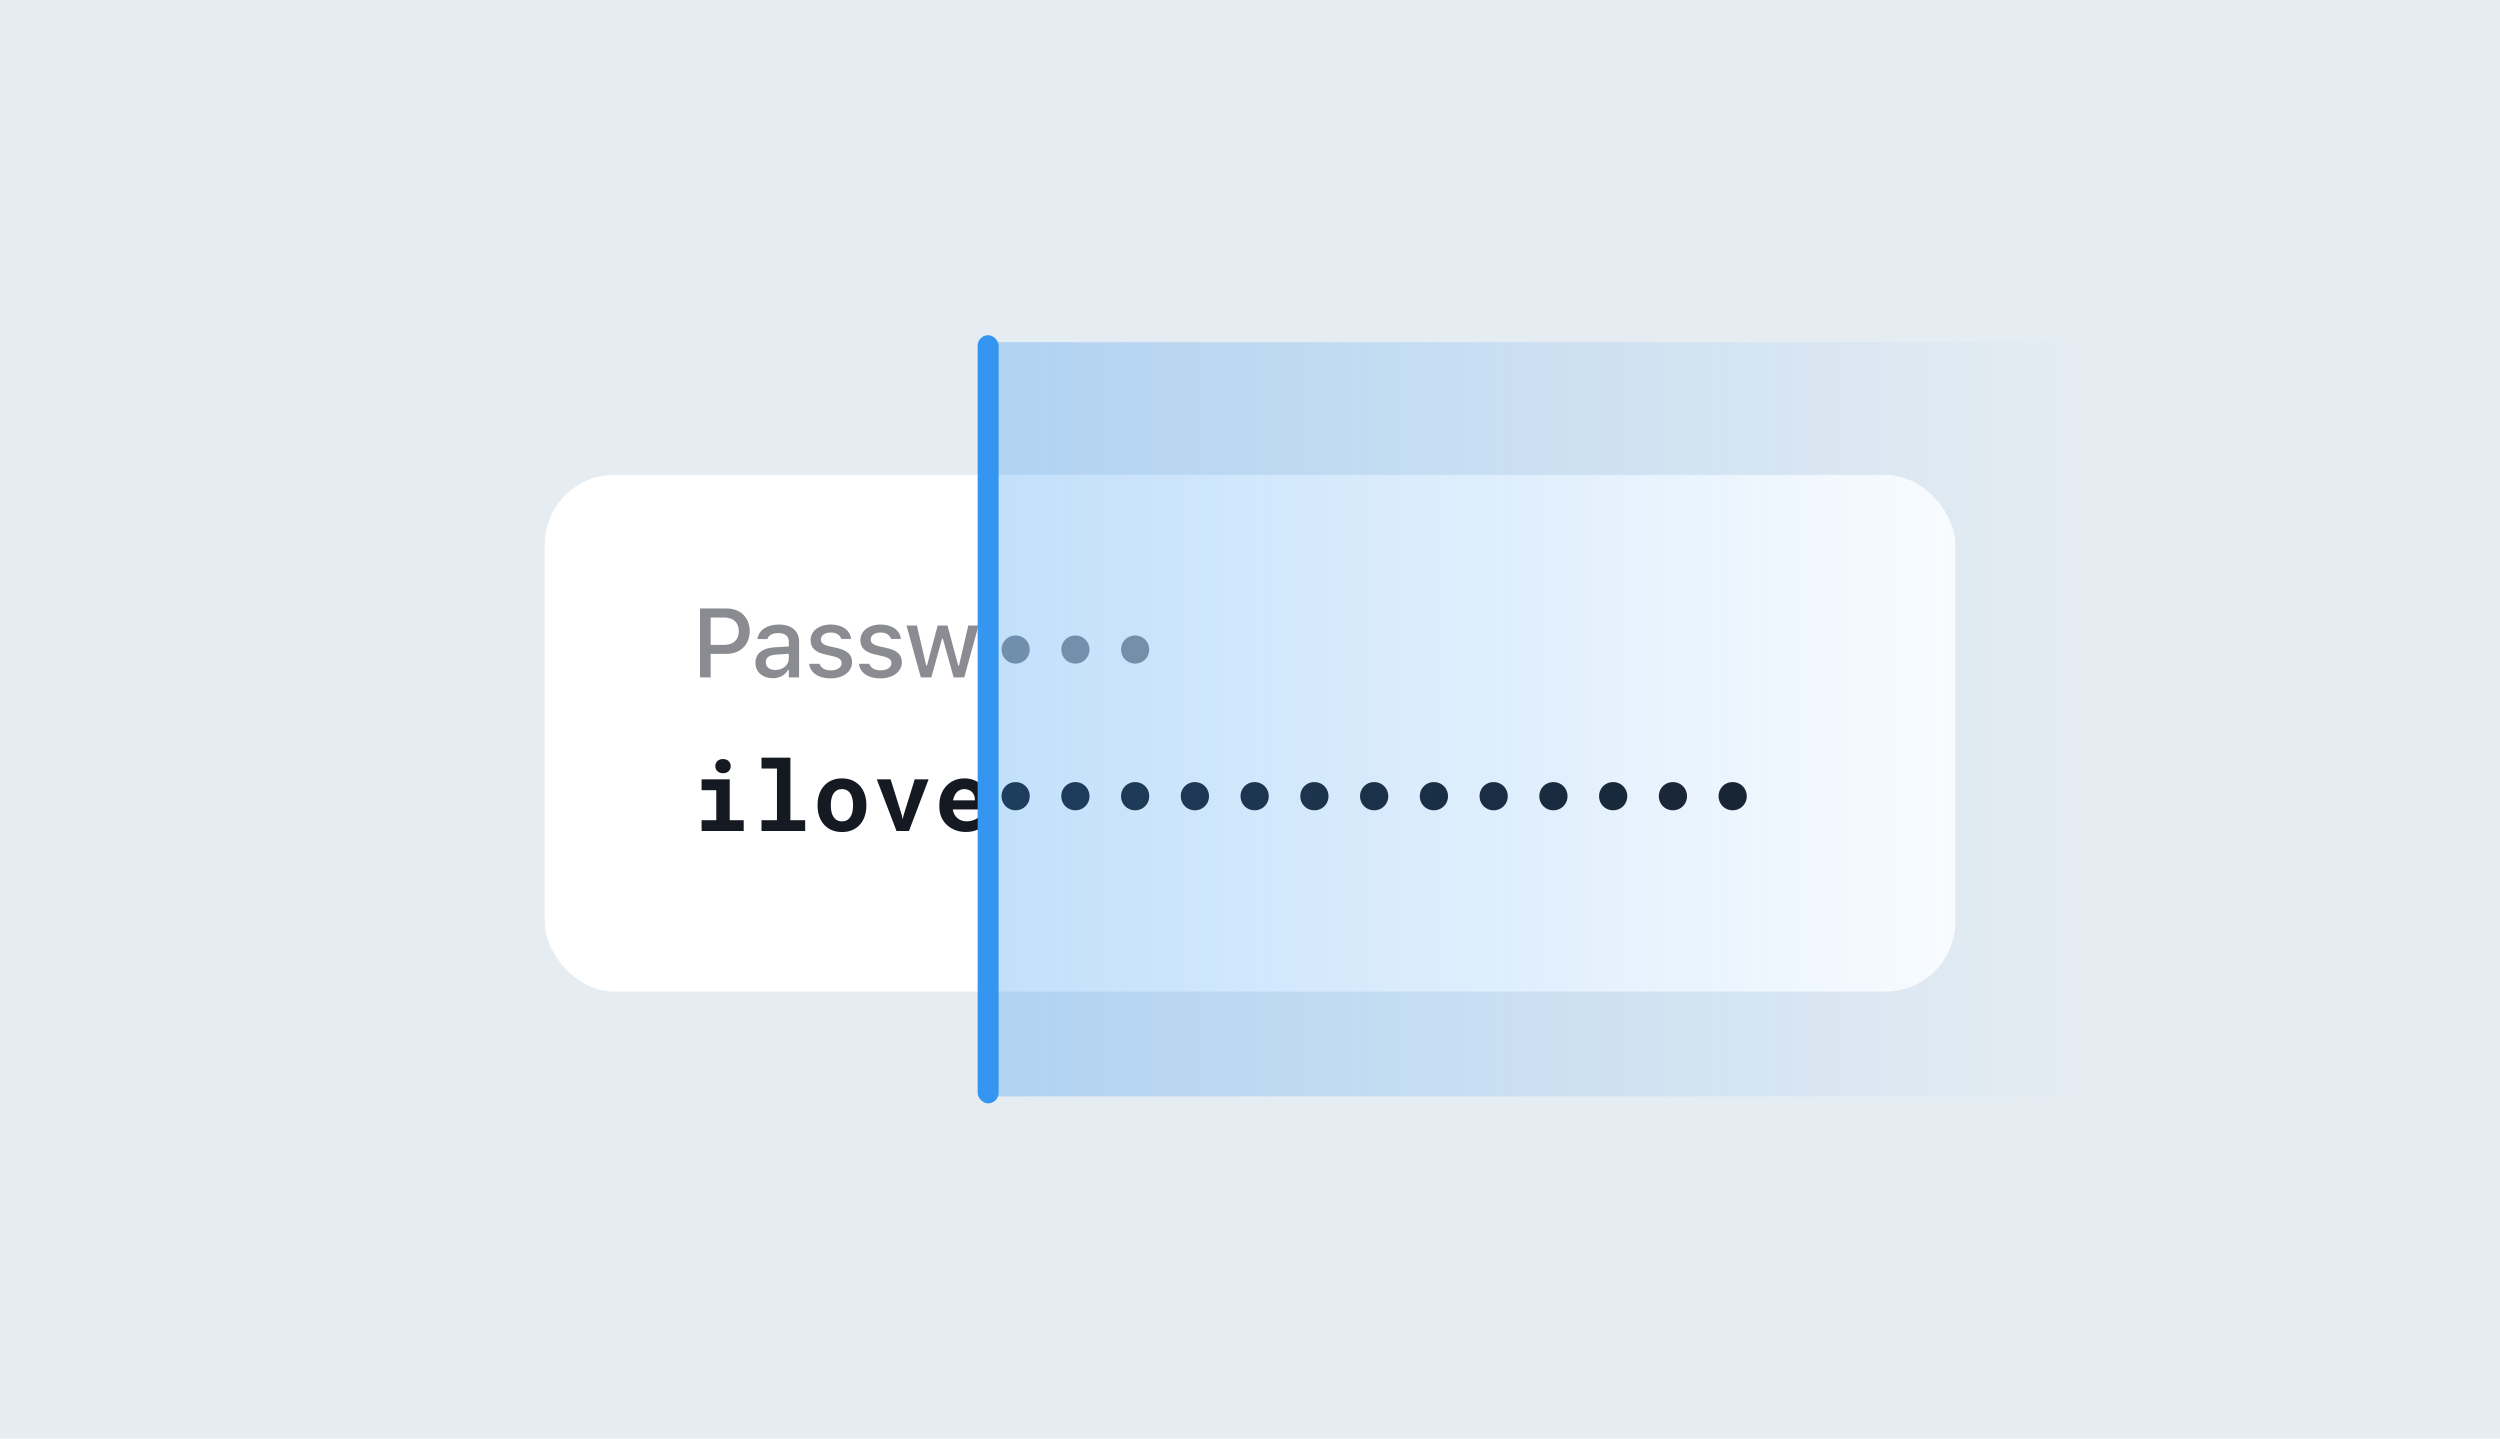
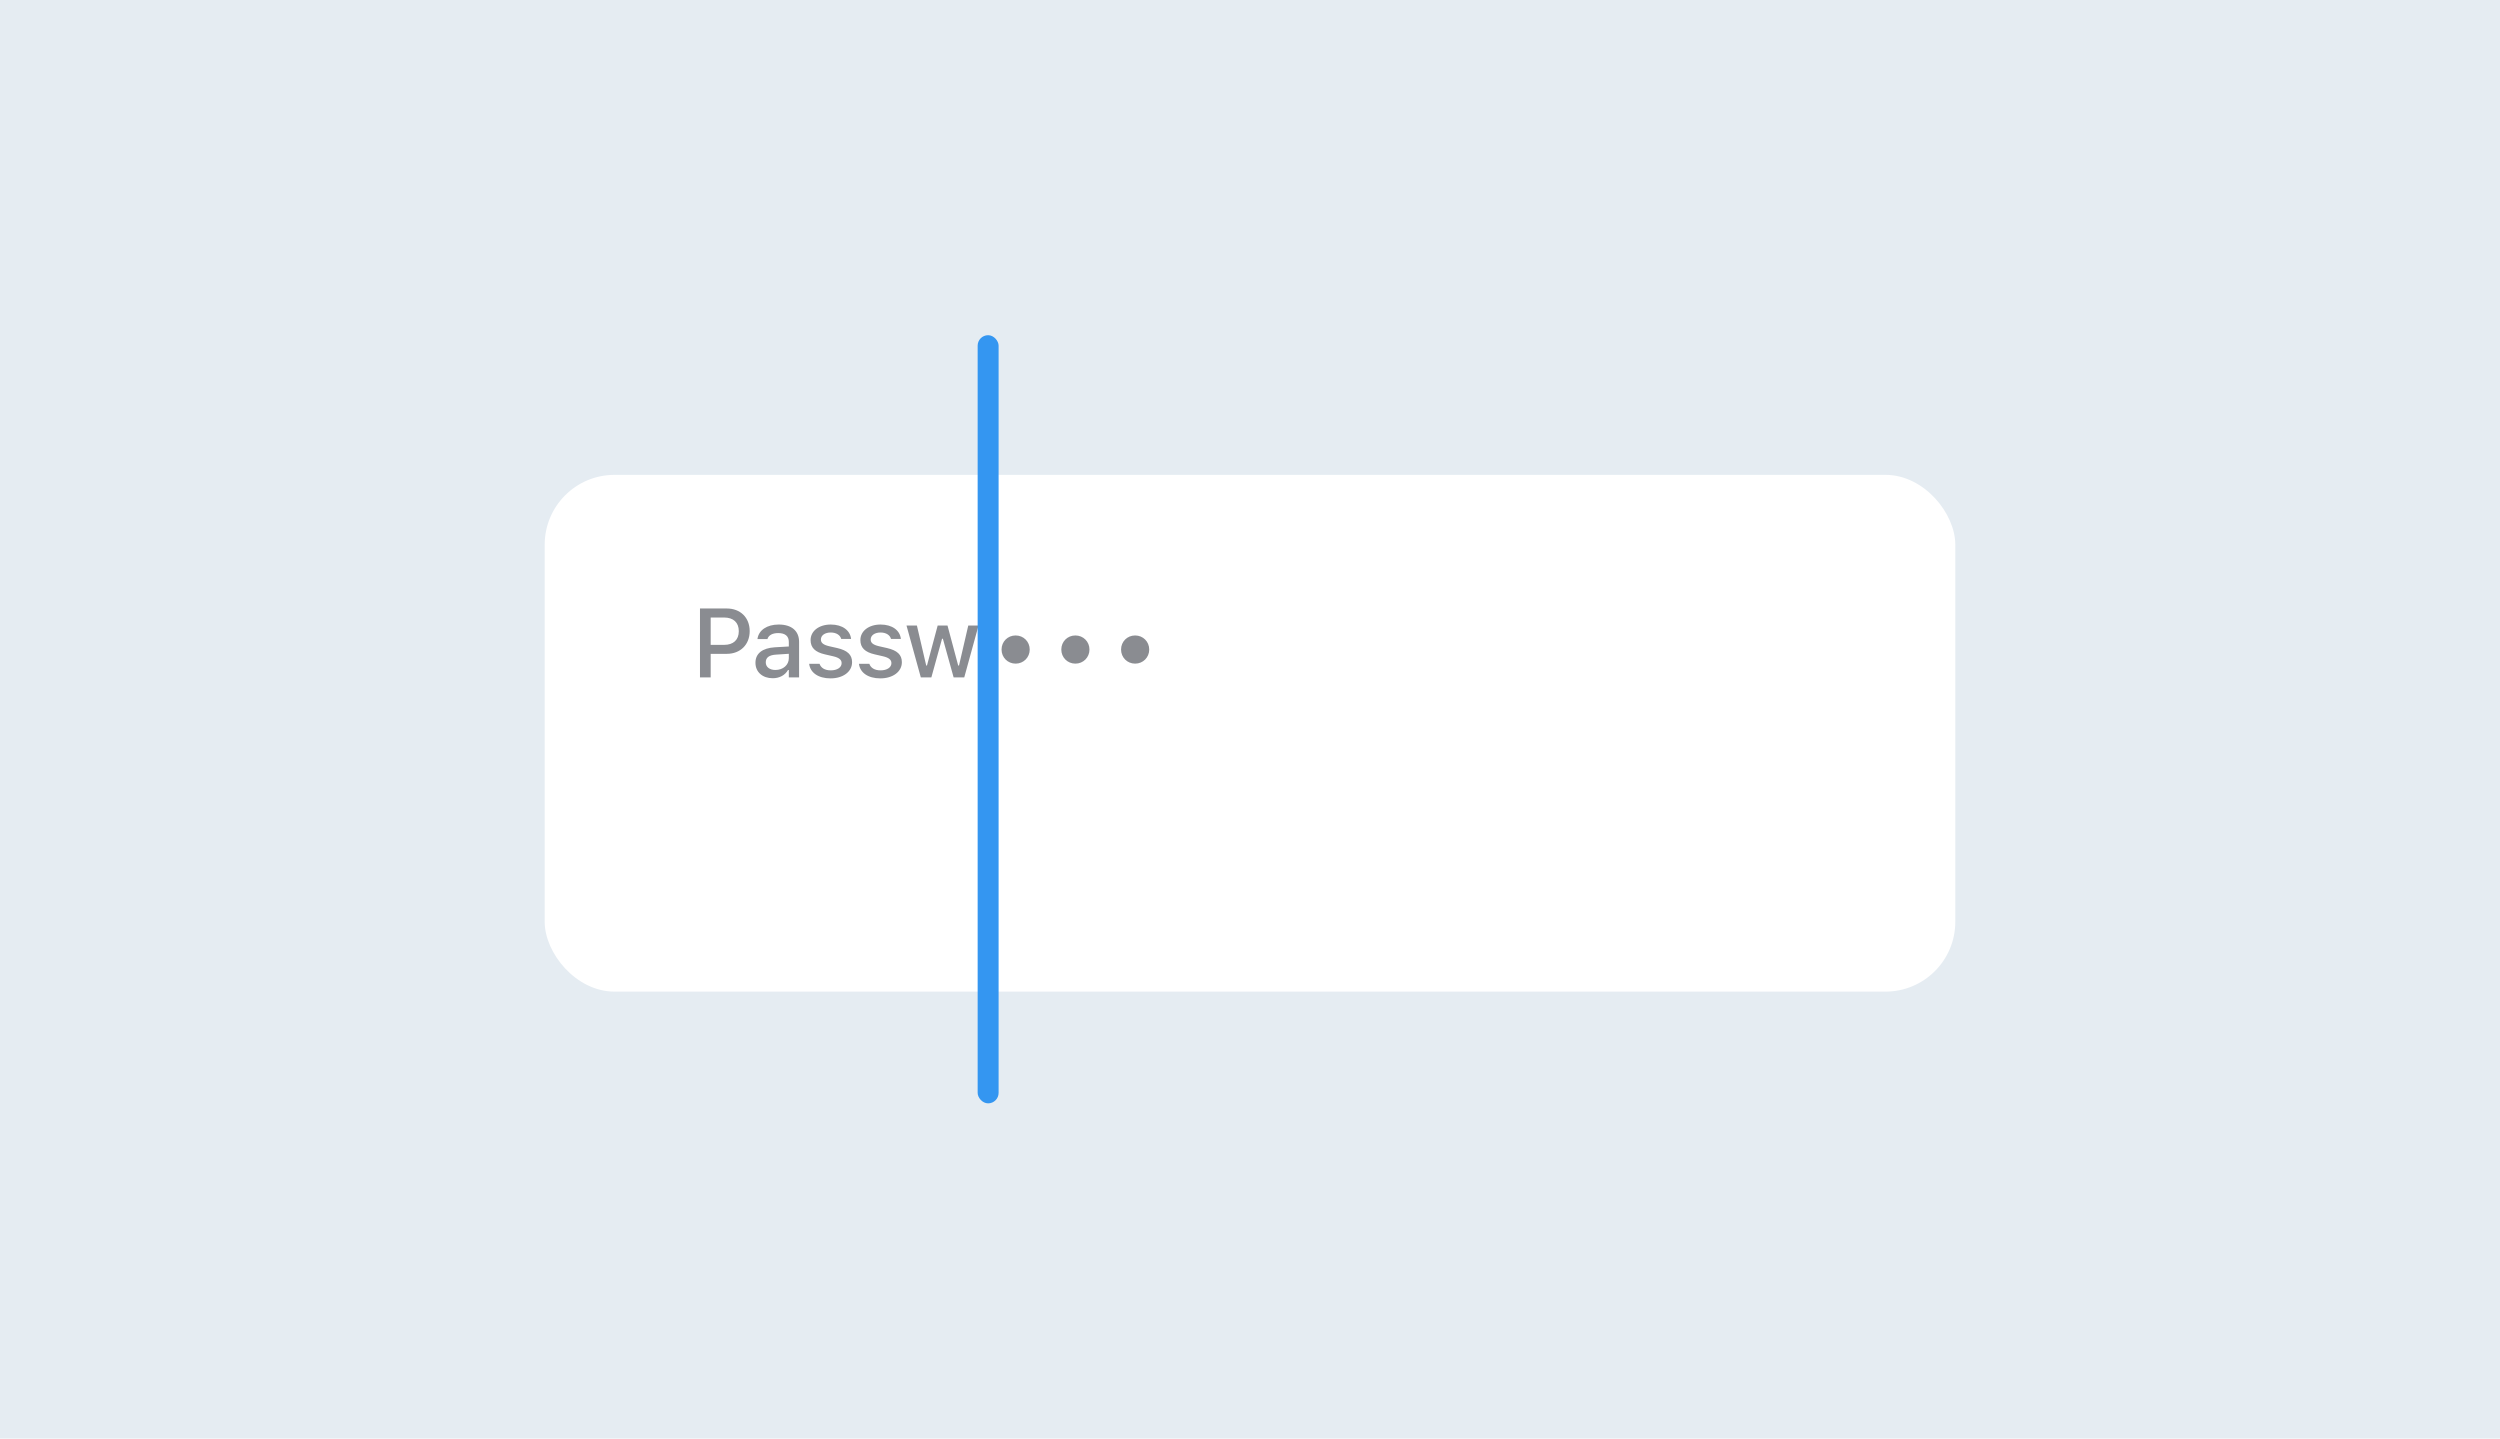
<svg xmlns="http://www.w3.org/2000/svg" width="358" height="206" viewBox="0 0 358 206" fill="none">
  <path fill="#E5ECF2" d="M0 0h358v206H0z" />
  <g filter="url(#filter0_d)">
    <rect x="78" y="66" width="202" height="74" rx="10" fill="#fff" />
  </g>
  <path d="M100.237 97h1.532v-3.37h2.31c1.935 0 3.275-1.32 3.275-3.247v-.014c0-1.934-1.34-3.233-3.275-3.233h-3.842V97zm3.459-8.572c1.326 0 2.099.718 2.099 1.948v.014c0 1.237-.773 1.955-2.099 1.955h-1.927v-3.917h1.927zm6.946 8.695c.984 0 1.764-.424 2.201-1.176h.116V97h1.47v-5.08c0-1.558-1.053-2.487-2.919-2.487-1.688 0-2.857.813-3.035 2.03l-.007.048h1.429l.007-.028c.177-.526.717-.827 1.538-.827 1.005 0 1.517.451 1.517 1.265v.656l-2.01.116c-1.77.11-2.768.882-2.768 2.208v.014c0 1.347 1.046 2.208 2.461 2.208zm-.984-2.27v-.013c0-.67.464-1.04 1.49-1.1l1.811-.117v.636c0 .957-.813 1.681-1.921 1.681-.799 0-1.38-.403-1.38-1.087zm9.283 2.29c1.764 0 3.076-.936 3.076-2.31v-.014c0-1.073-.683-1.681-2.112-2.016l-1.176-.267c-.834-.198-1.176-.485-1.176-.95v-.014c0-.594.588-.998 1.402-.998.834 0 1.36.39 1.504.91v.013h1.415v-.007c-.13-1.21-1.217-2.057-2.913-2.057-1.681 0-2.884.93-2.884 2.221v.007c0 1.087.649 1.723 2.051 2.044l1.182.273c.861.199 1.21.513 1.21.978v.014c0 .608-.636 1.025-1.552 1.025-.882 0-1.422-.376-1.606-.936l-.007-.007h-1.483v.007c.143 1.244 1.278 2.085 3.069 2.085zm7.13 0c1.764 0 3.076-.936 3.076-2.31v-.014c0-1.073-.683-1.681-2.112-2.016l-1.176-.267c-.834-.198-1.176-.485-1.176-.95v-.014c0-.594.588-.998 1.402-.998.834 0 1.36.39 1.504.91v.013h1.415v-.007c-.13-1.21-1.217-2.057-2.912-2.057-1.682 0-2.885.93-2.885 2.221v.007c0 1.087.649 1.723 2.051 2.044l1.182.273c.862.199 1.21.513 1.21.978v.014c0 .608-.636 1.025-1.552 1.025-.881 0-1.421-.376-1.606-.936l-.007-.007h-1.483v.007c.143 1.244 1.278 2.085 3.069 2.085zm5.79-.143h1.511l1.531-5.537h.117L136.558 97h1.524l2.044-7.424h-1.47l-1.326 5.729h-.116l-1.531-5.729h-1.408l-1.532 5.729h-.109l-1.333-5.729h-1.49l2.05 7.424zm15.594-3.992c0-1.128-.889-2.01-2.01-2.01h-.013c-1.128 0-2.01.882-2.01 2.01v.014c0 1.12.882 2.01 2.01 2.01h.013c1.121 0 2.01-.89 2.01-2.01v-.014zm8.557 0c0-1.128-.889-2.01-2.01-2.01h-.013c-1.128 0-2.01.882-2.01 2.01v.014c0 1.12.882 2.01 2.01 2.01h.013c1.121 0 2.01-.89 2.01-2.01v-.014zm8.557 0c0-1.128-.889-2.01-2.01-2.01h-.013c-1.128 0-2.01.882-2.01 2.01v.014c0 1.12.882 2.01 2.01 2.01h.013c1.121 0 2.01-.89 2.01-2.01v-.014z" fill="#8A8C91" />
-   <path d="M147.455 114.008c0-1.128-.889-2.01-2.01-2.01h-.013c-1.128 0-2.01.882-2.01 2.01v.013c0 1.122.882 2.01 2.01 2.01h.013c1.121 0 2.01-.888 2.01-2.01v-.013zm8.557 0c0-1.128-.889-2.01-2.01-2.01h-.013c-1.128 0-2.01.882-2.01 2.01v.013c0 1.122.882 2.01 2.01 2.01h.013c1.121 0 2.01-.888 2.01-2.01v-.013zm8.557 0c0-1.128-.889-2.01-2.01-2.01h-.013c-1.128 0-2.01.882-2.01 2.01v.013c0 1.122.882 2.01 2.01 2.01h.013c1.121 0 2.01-.888 2.01-2.01v-.013zm8.557 0c0-1.128-.889-2.01-2.01-2.01h-.014a1.987 1.987 0 00-2.009 2.01v.013c0 1.122.882 2.01 2.009 2.01h.014c1.121 0 2.01-.888 2.01-2.01v-.013zm8.557 0c0-1.128-.889-2.01-2.01-2.01h-.014a1.987 1.987 0 00-2.009 2.01v.013c0 1.122.882 2.01 2.009 2.01h.014c1.121 0 2.01-.888 2.01-2.01v-.013zm8.557 0c0-1.128-.889-2.01-2.01-2.01h-.014a1.987 1.987 0 00-2.009 2.01v.013a1.99 1.99 0 002.009 2.01h.014c1.121 0 2.01-.888 2.01-2.01v-.013zm8.557 0c0-1.128-.889-2.01-2.01-2.01h-.014a1.987 1.987 0 00-2.009 2.01v.013a1.99 1.99 0 002.009 2.01h.014c1.121 0 2.01-.888 2.01-2.01v-.013zm8.557 0c0-1.128-.889-2.01-2.01-2.01h-.014a1.987 1.987 0 00-2.009 2.01v.013a1.99 1.99 0 002.009 2.01h.014c1.121 0 2.01-.888 2.01-2.01v-.013zm8.557 0c0-1.128-.889-2.01-2.01-2.01h-.014a1.987 1.987 0 00-2.009 2.01v.013a1.99 1.99 0 002.009 2.01h.014c1.121 0 2.01-.888 2.01-2.01v-.013zm8.557 0c0-1.128-.889-2.01-2.01-2.01h-.014c-1.128 0-2.01.882-2.01 2.01v.013c0 1.122.882 2.01 2.01 2.01h.014c1.121 0 2.01-.888 2.01-2.01v-.013zm8.557 0c0-1.128-.889-2.01-2.01-2.01h-.014c-1.128 0-2.01.882-2.01 2.01v.013c0 1.122.882 2.01 2.01 2.01h.014c1.121 0 2.01-.888 2.01-2.01v-.013zm8.557 0c0-1.128-.889-2.01-2.01-2.01h-.014c-1.128 0-2.01.882-2.01 2.01v.013c0 1.122.882 2.01 2.01 2.01h.014c1.121 0 2.01-.888 2.01-2.01v-.013zm8.557 0c0-1.128-.889-2.01-2.01-2.01h-.014c-1.128 0-2.01.882-2.01 2.01v.013c0 1.122.882 2.01 2.01 2.01h.014c1.121 0 2.01-.888 2.01-2.01v-.013zm-149.669-2.404v1.551h2.105v4.3h-2.105V119h6.029v-1.545h-2.003v-5.851h-4.026zm1.968-1.894c0 .146.026.283.076.41a1.01 1.01 0 00.567.526c.137.051.287.076.451.076.337 0 .604-.094.8-.281a.964.964 0 00.301-.731c0-.296-.1-.538-.301-.725-.196-.191-.463-.287-.8-.287-.164 0-.314.025-.451.075a1.084 1.084 0 00-.342.206.973.973 0 00-.301.731zm6.611-1.21v1.552h2.214v7.403h-2.214V119h6.254v-1.545h-2.119V108.5h-4.135zm8.032 6.733v.144c0 .542.077 1.044.232 1.504.155.456.383.852.684 1.189.296.338.66.602 1.093.793.438.187.935.281 1.491.281a3.69 3.69 0 001.476-.281 3.088 3.088 0 001.094-.793c.296-.337.522-.733.677-1.189.155-.46.232-.962.232-1.504v-.144c0-.537-.077-1.034-.232-1.49a3.468 3.468 0 00-.677-1.196 3.173 3.173 0 00-1.101-.793c-.433-.192-.927-.287-1.483-.287s-1.051.095-1.484.287c-.428.191-.79.456-1.086.793a3.403 3.403 0 00-.684 1.196 4.604 4.604 0 00-.232 1.49zm1.9.144v-.144c0-.3.03-.585.089-.854s.152-.506.28-.711c.128-.205.292-.367.492-.485.201-.119.442-.178.725-.178.287 0 .531.059.731.178.201.118.365.28.492.485.124.205.215.442.274.711.059.269.089.554.089.854v.144c0 .31-.03.602-.089.875-.059.269-.15.504-.274.704a1.418 1.418 0 01-.492.485c-.2.119-.439.178-.717.178-.288 0-.534-.059-.739-.178-.2-.118-.364-.28-.492-.485a2.149 2.149 0 01-.28-.704 4.138 4.138 0 01-.089-.875zM128.38 119h1.784l2.81-7.396h-1.983l-1.62 5.215-.102.52-.103-.52-1.627-5.215h-1.982L128.38 119zm9.926.137c.715 0 1.335-.139 1.859-.417.524-.278.907-.588 1.148-.93l-.95-1.025a2.003 2.003 0 01-.854.635 2.874 2.874 0 01-1.087.212 2.11 2.11 0 01-.732-.123 1.897 1.897 0 01-.998-.834 2.685 2.685 0 01-.246-.717v-.021h5.018v-.807a4.61 4.61 0 00-.226-1.483 3.223 3.223 0 00-.656-1.155 2.964 2.964 0 00-1.066-.739 3.595 3.595 0 00-1.422-.266c-.515 0-.992.093-1.429.28a3.36 3.36 0 00-1.135.786 3.59 3.59 0 00-.745 1.21 4.29 4.29 0 00-.267 1.545v.274c0 .496.089.963.267 1.401.182.433.44.809.772 1.128a3.64 3.64 0 001.197.765c.465.187.982.281 1.552.281zm-.226-6.132c.241 0 .453.039.636.116.187.073.344.173.471.301a1.476 1.476 0 01.411 1.032v.15h-3.118a2.8 2.8 0 01.205-.656c.092-.196.206-.364.342-.506.132-.141.287-.248.465-.321.178-.077.374-.116.588-.116z" fill="#151922" />
  <rect x="140" y="48" width="3" height="110" rx="1.5" fill="#3496F1" />
-   <path opacity=".3" fill="url(#paint0_linear)" d="M141 49h156v108H141z" />
  <defs>
    <linearGradient id="paint0_linear" x1="141" y1="103" x2="297" y2="103" gradientUnits="userSpaceOnUse">
      <stop stop-color="#3496F1" />
      <stop offset="1" stop-color="#3496F1" stop-opacity="0" />
    </linearGradient>
    <filter id="filter0_d" x="78" y="66" width="202" height="76" filterUnits="userSpaceOnUse" color-interpolation-filters="sRGB">
      <feFlood flood-opacity="0" result="BackgroundImageFix" />
      <feColorMatrix in="SourceAlpha" values="0 0 0 0 0 0 0 0 0 0 0 0 0 0 0 0 0 0 127 0" result="hardAlpha" />
      <feOffset dy="2" />
      <feComposite in2="hardAlpha" operator="out" />
      <feColorMatrix values="0 0 0 0 0 0 0 0 0 0 0 0 0 0 0 0 0 0 0.05 0" />
      <feBlend in2="BackgroundImageFix" result="effect1_dropShadow" />
      <feBlend in="SourceGraphic" in2="effect1_dropShadow" result="shape" />
    </filter>
  </defs>
</svg>